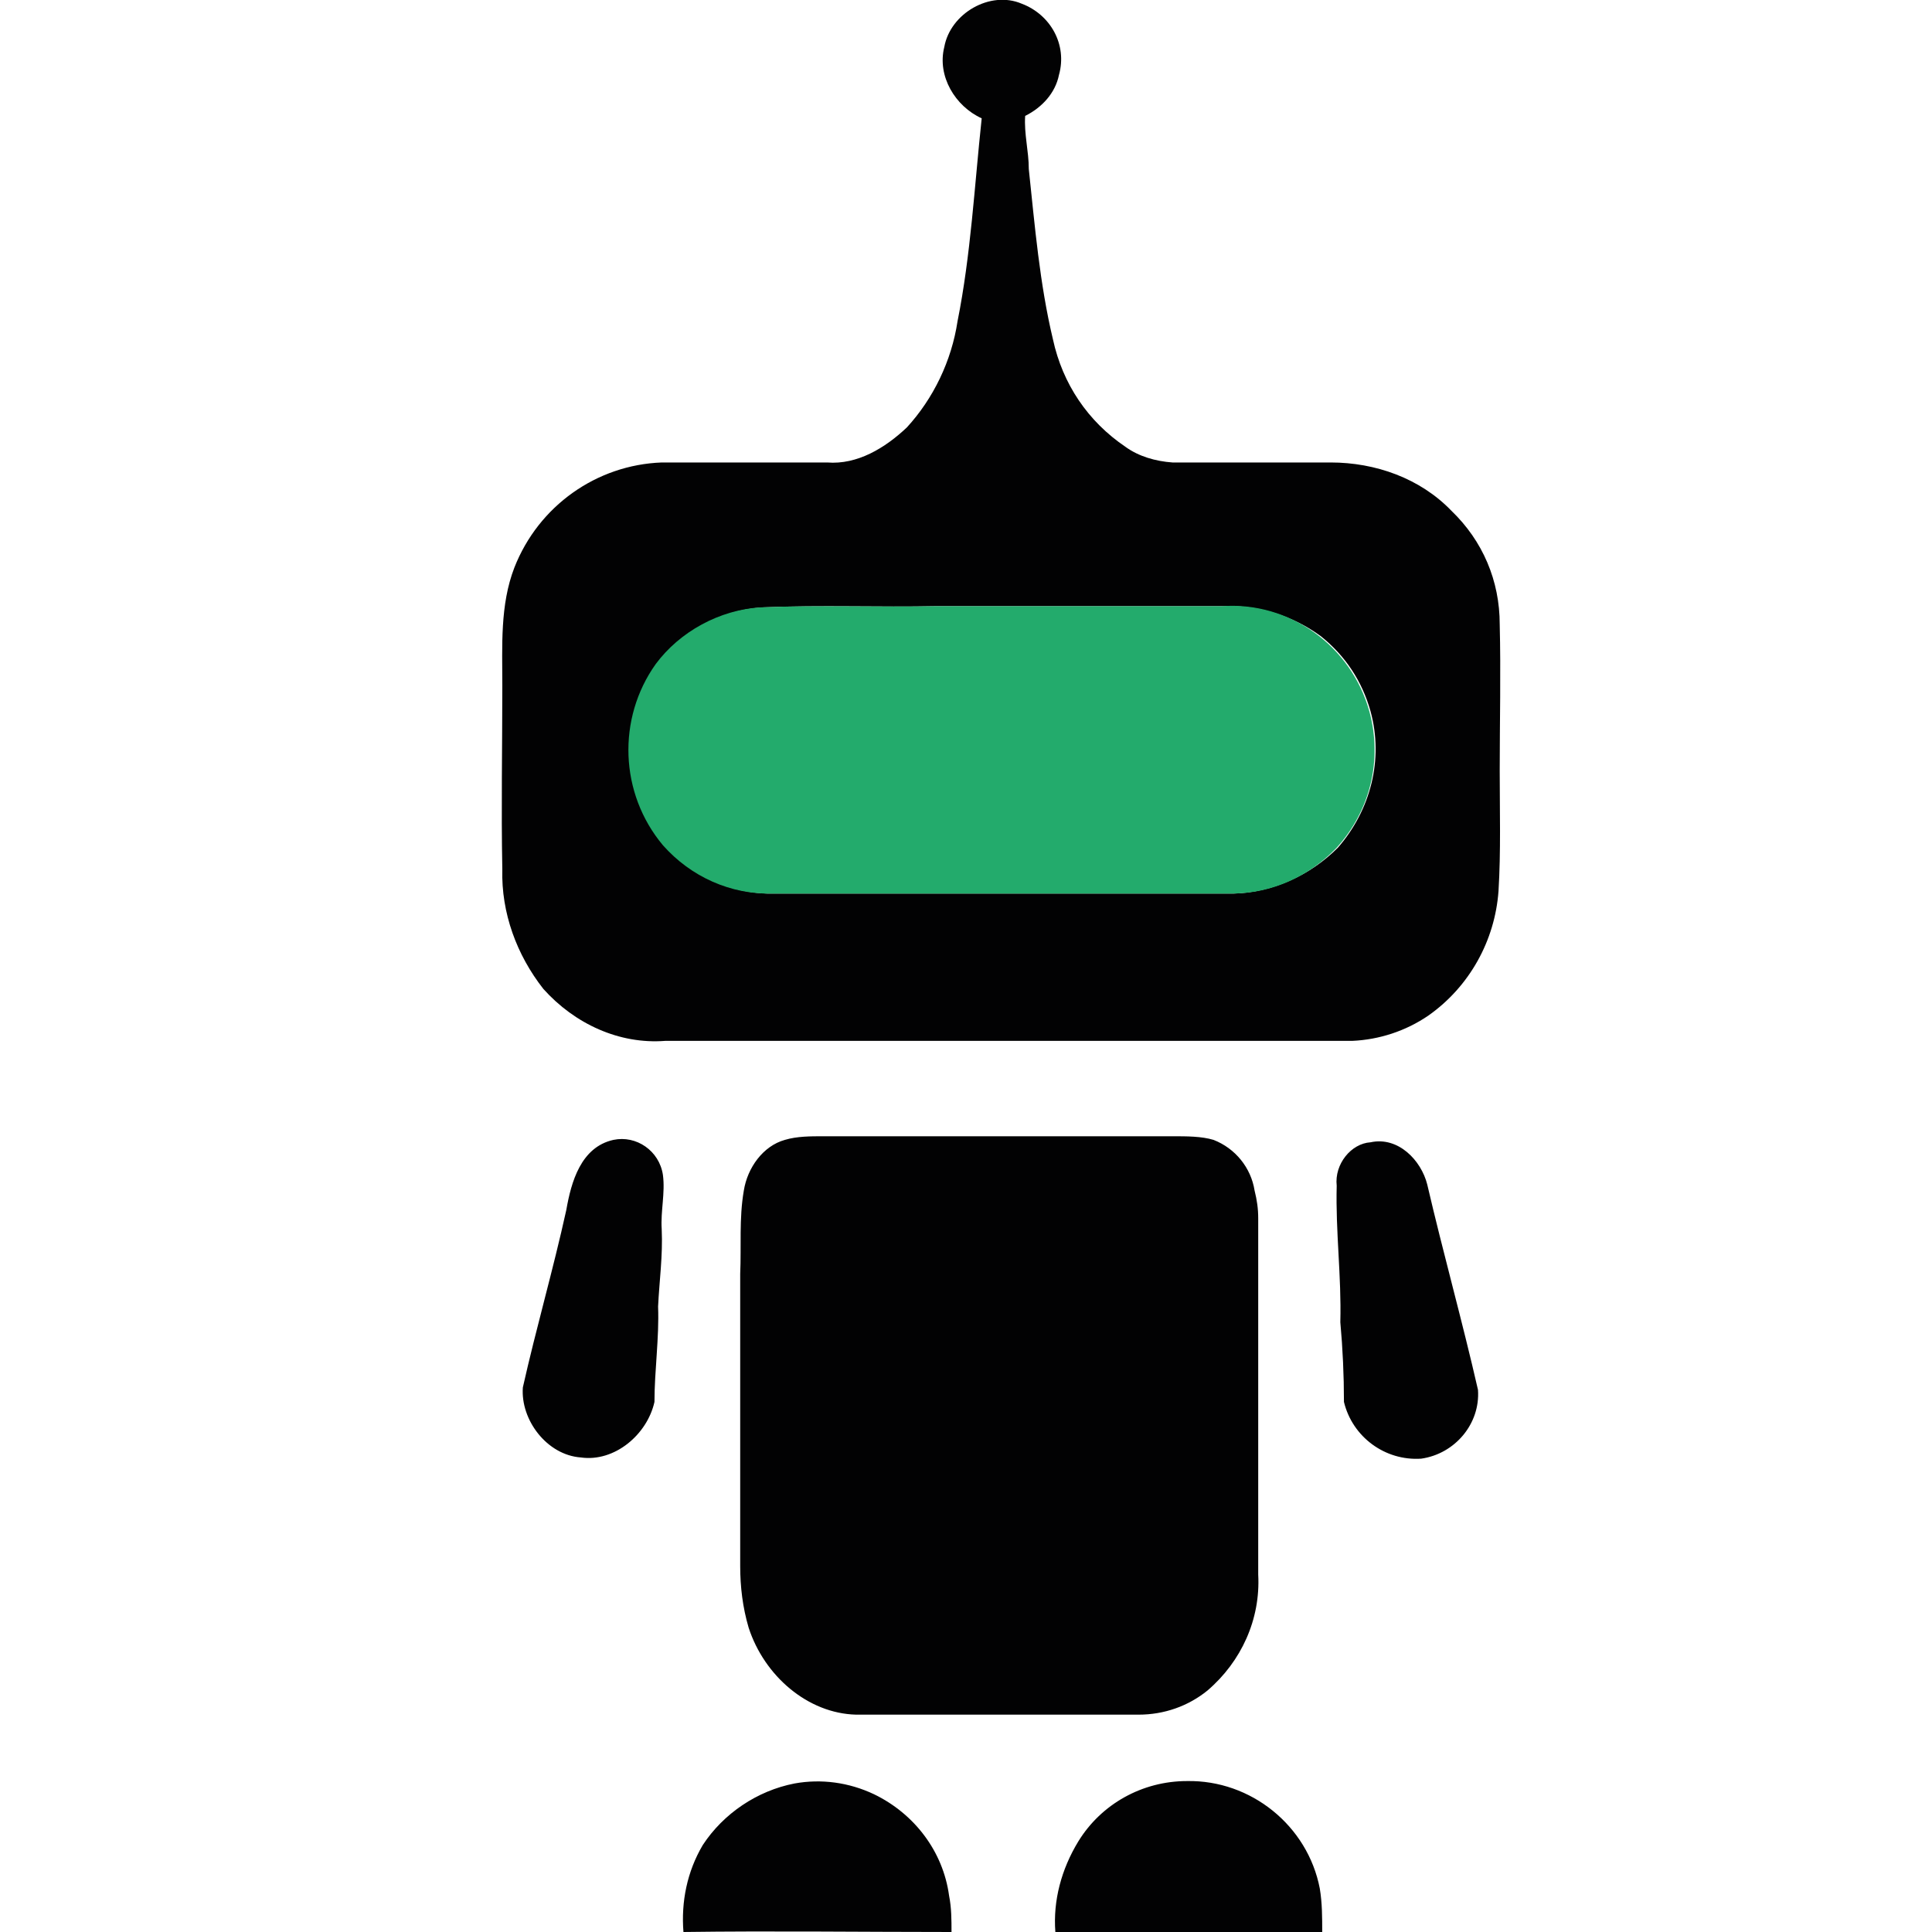
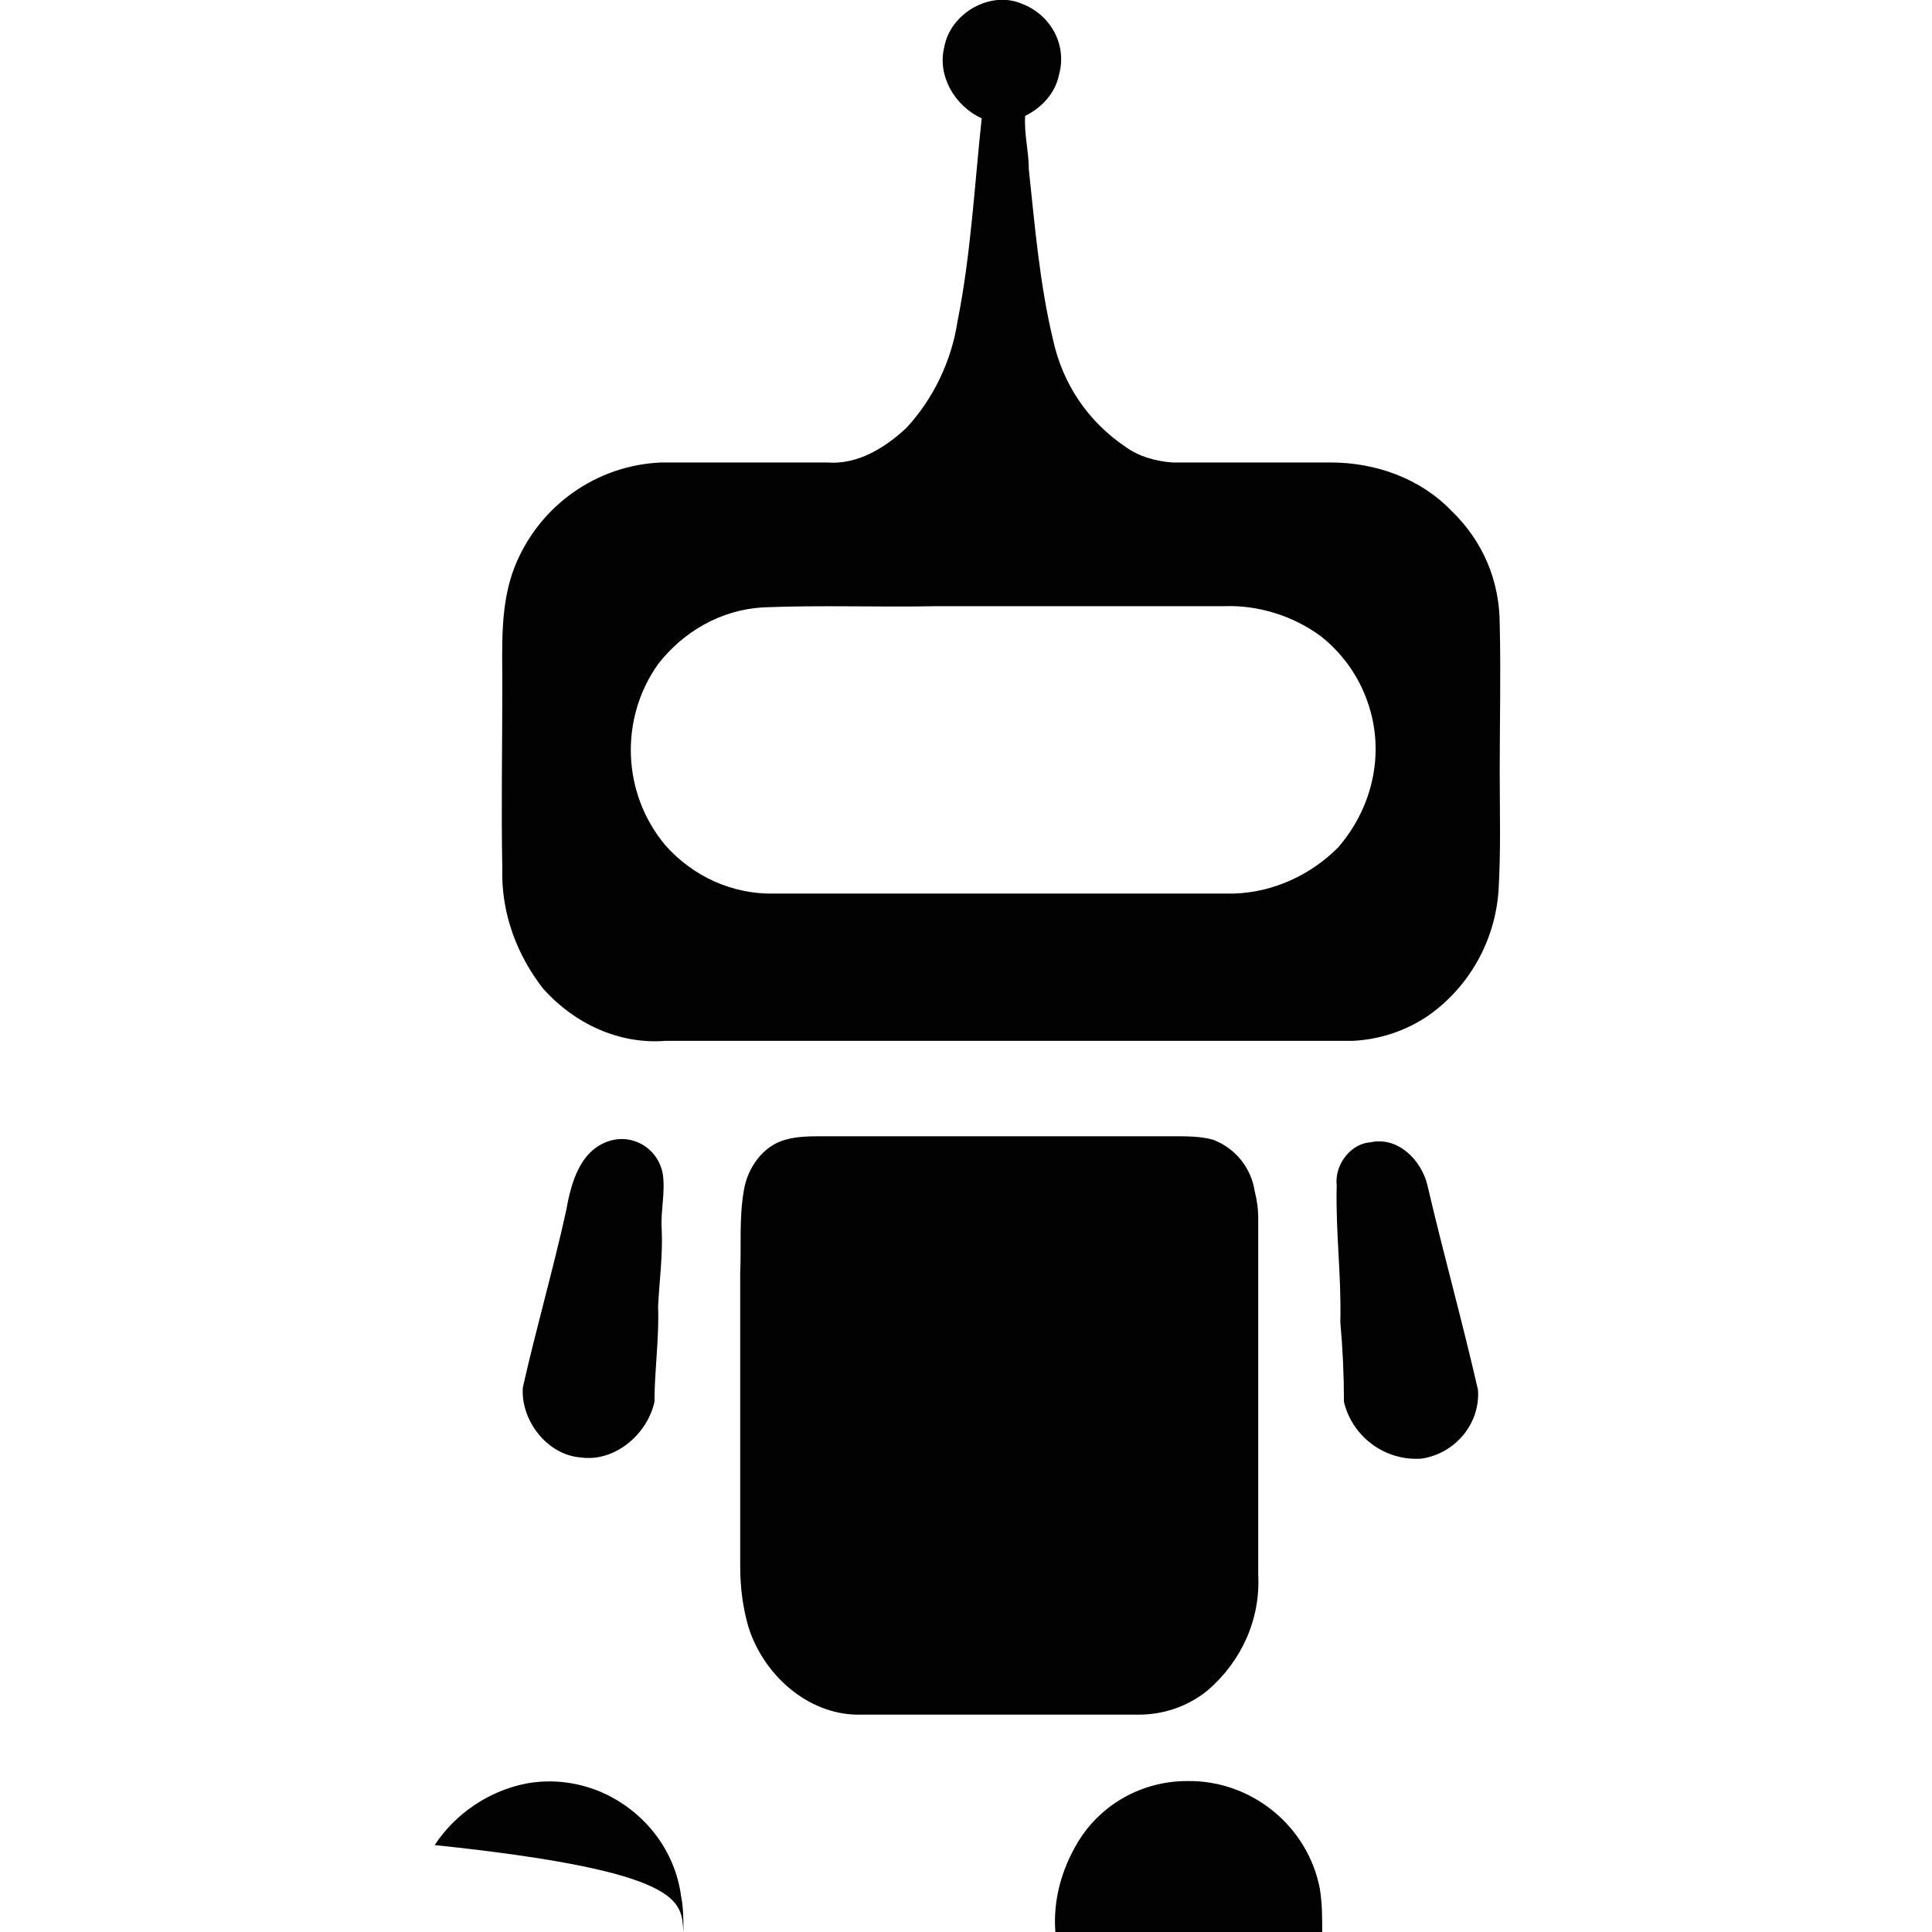
<svg xmlns="http://www.w3.org/2000/svg" version="1.1" id="Слой_1" x="0px" y="0px" viewBox="0 0 16 16" style="enable-background:new 0 0 16 16;" xml:space="preserve">
-   <path style="fill:#020203;" d="M7.82,0.39C7.87,0.11,8.2-0.08,8.46,0.03C8.7,0.12,8.84,0.37,8.77,0.62  C8.74,0.77,8.63,0.89,8.49,0.96C8.48,1.11,8.52,1.25,8.52,1.4c0.05,0.47,0.09,0.95,0.2,1.41C8.8,3.18,9.01,3.49,9.32,3.7  c0.11,0.08,0.25,0.12,0.39,0.13h1.31c0.37,0,0.74,0.13,1,0.4c0.26,0.25,0.4,0.58,0.4,0.94c0.01,0.4,0,0.81,0,1.21  c0,0.34,0.01,0.67-0.01,1c-0.03,0.41-0.24,0.79-0.58,1.03c-0.19,0.13-0.41,0.2-0.63,0.21H5.51C5.13,8.65,4.76,8.48,4.5,8.19  C4.28,7.91,4.15,7.56,4.16,7.2c-0.01-0.51,0-1.01,0-1.52c0-0.33-0.02-0.67,0.1-0.98c0.2-0.51,0.68-0.85,1.22-0.87l1.37,0  C7.1,3.85,7.33,3.71,7.51,3.54C7.73,3.3,7.88,2.99,7.93,2.66c0.11-0.55,0.14-1.12,0.2-1.68C7.91,0.88,7.76,0.63,7.82,0.39   M6.32,5.03C5.97,5.05,5.66,5.23,5.45,5.5C5.13,5.95,5.15,6.57,5.51,7C5.74,7.26,6.07,7.41,6.42,7.4h3.8  c0.32-0.01,0.63-0.15,0.86-0.38c0.27-0.31,0.38-0.73,0.27-1.13c-0.07-0.25-0.21-0.46-0.41-0.62c-0.23-0.17-0.52-0.26-0.8-0.25H7.76  C7.28,5.03,6.8,5.01,6.32,5.03z M4.69,10.02C4.58,10.52,4.44,11,4.33,11.49c-0.02,0.27,0.2,0.56,0.48,0.58  c0.28,0.04,0.55-0.19,0.61-0.46c0-0.26,0.04-0.53,0.03-0.79c0.01-0.21,0.04-0.42,0.03-0.64c-0.01-0.15,0.03-0.3,0.01-0.45  C5.46,9.53,5.27,9.4,5.08,9.44c0,0,0,0,0,0C4.81,9.5,4.73,9.79,4.69,10.02z M6.16,9.86c-0.04,0.23-0.02,0.46-0.03,0.69v2.42  c0,0.17,0.02,0.34,0.07,0.51c0.13,0.4,0.49,0.71,0.89,0.72h2.34c0.21,0,0.41-0.07,0.57-0.2c0.28-0.24,0.44-0.59,0.42-0.96v-2.95  c0-0.08-0.01-0.15-0.03-0.23c-0.03-0.19-0.16-0.35-0.34-0.42C9.95,9.41,9.83,9.41,9.71,9.41H6.82c-0.11,0-0.22,0-0.32,0.03  C6.32,9.49,6.19,9.67,6.16,9.86z M11.07,9.82c-0.01,0.38,0.04,0.75,0.03,1.13c0.02,0.22,0.03,0.44,0.03,0.66  c0.07,0.29,0.34,0.49,0.64,0.47c0.28-0.04,0.49-0.29,0.47-0.57c-0.13-0.57-0.29-1.14-0.42-1.7c-0.05-0.2-0.24-0.4-0.47-0.35  C11.19,9.47,11.05,9.64,11.07,9.82z M5.66,16c0.74-0.01,1.48,0,2.22,0c0-0.1,0-0.2-0.02-0.3c-0.05-0.37-0.29-0.68-0.62-0.84  c-0.21-0.1-0.44-0.13-0.66-0.09c-0.31,0.06-0.59,0.25-0.76,0.51C5.69,15.5,5.64,15.75,5.66,16z M8.74,16c0.74,0,1.48,0,2.21,0  c0-0.12,0-0.24-0.02-0.36c-0.1-0.52-0.57-0.9-1.1-0.89c-0.37,0-0.71,0.19-0.9,0.5C8.79,15.48,8.72,15.74,8.74,16z" />
-   <path style="fill:#23AB6C;" d="M6.3,5.03c0.48-0.02,0.96,0,1.45-0.01h2.37c0.56-0.04,1.07,0.33,1.22,0.87  c0.11,0.4,0.01,0.82-0.27,1.13C10.84,7.26,10.53,7.4,10.2,7.4H6.4C6.05,7.41,5.72,7.26,5.49,7C5.13,6.57,5.11,5.95,5.43,5.5  C5.63,5.23,5.96,5.05,6.3,5.03z" />
+   <path style="fill:#020203;" d="M7.82,0.39C7.87,0.11,8.2-0.08,8.46,0.03C8.7,0.12,8.84,0.37,8.77,0.62  C8.74,0.77,8.63,0.89,8.49,0.96C8.48,1.11,8.52,1.25,8.52,1.4c0.05,0.47,0.09,0.95,0.2,1.41C8.8,3.18,9.01,3.49,9.32,3.7  c0.11,0.08,0.25,0.12,0.39,0.13h1.31c0.37,0,0.74,0.13,1,0.4c0.26,0.25,0.4,0.58,0.4,0.94c0.01,0.4,0,0.81,0,1.21  c0,0.34,0.01,0.67-0.01,1c-0.03,0.41-0.24,0.79-0.58,1.03c-0.19,0.13-0.41,0.2-0.63,0.21H5.51C5.13,8.65,4.76,8.48,4.5,8.19  C4.28,7.91,4.15,7.56,4.16,7.2c-0.01-0.51,0-1.01,0-1.52c0-0.33-0.02-0.67,0.1-0.98c0.2-0.51,0.68-0.85,1.22-0.87l1.37,0  C7.1,3.85,7.33,3.71,7.51,3.54C7.73,3.3,7.88,2.99,7.93,2.66c0.11-0.55,0.14-1.12,0.2-1.68C7.91,0.88,7.76,0.63,7.82,0.39   M6.32,5.03C5.97,5.05,5.66,5.23,5.45,5.5C5.13,5.95,5.15,6.57,5.51,7C5.74,7.26,6.07,7.41,6.42,7.4h3.8  c0.32-0.01,0.63-0.15,0.86-0.38c0.27-0.31,0.38-0.73,0.27-1.13c-0.07-0.25-0.21-0.46-0.41-0.62c-0.23-0.17-0.52-0.26-0.8-0.25H7.76  C7.28,5.03,6.8,5.01,6.32,5.03z M4.69,10.02C4.58,10.52,4.44,11,4.33,11.49c-0.02,0.27,0.2,0.56,0.48,0.58  c0.28,0.04,0.55-0.19,0.61-0.46c0-0.26,0.04-0.53,0.03-0.79c0.01-0.21,0.04-0.42,0.03-0.64c-0.01-0.15,0.03-0.3,0.01-0.45  C5.46,9.53,5.27,9.4,5.08,9.44c0,0,0,0,0,0C4.81,9.5,4.73,9.79,4.69,10.02z M6.16,9.86c-0.04,0.23-0.02,0.46-0.03,0.69v2.42  c0,0.17,0.02,0.34,0.07,0.51c0.13,0.4,0.49,0.71,0.89,0.72h2.34c0.21,0,0.41-0.07,0.57-0.2c0.28-0.24,0.44-0.59,0.42-0.96v-2.95  c0-0.08-0.01-0.15-0.03-0.23c-0.03-0.19-0.16-0.35-0.34-0.42C9.95,9.41,9.83,9.41,9.71,9.41H6.82c-0.11,0-0.22,0-0.32,0.03  C6.32,9.49,6.19,9.67,6.16,9.86z M11.07,9.82c-0.01,0.38,0.04,0.75,0.03,1.13c0.02,0.22,0.03,0.44,0.03,0.66  c0.07,0.29,0.34,0.49,0.64,0.47c0.28-0.04,0.49-0.29,0.47-0.57c-0.13-0.57-0.29-1.14-0.42-1.7c-0.05-0.2-0.24-0.4-0.47-0.35  C11.19,9.47,11.05,9.64,11.07,9.82z M5.66,16c0-0.1,0-0.2-0.02-0.3c-0.05-0.37-0.29-0.68-0.62-0.84  c-0.21-0.1-0.44-0.13-0.66-0.09c-0.31,0.06-0.59,0.25-0.76,0.51C5.69,15.5,5.64,15.75,5.66,16z M8.74,16c0.74,0,1.48,0,2.21,0  c0-0.12,0-0.24-0.02-0.36c-0.1-0.52-0.57-0.9-1.1-0.89c-0.37,0-0.71,0.19-0.9,0.5C8.79,15.48,8.72,15.74,8.74,16z" />
</svg>